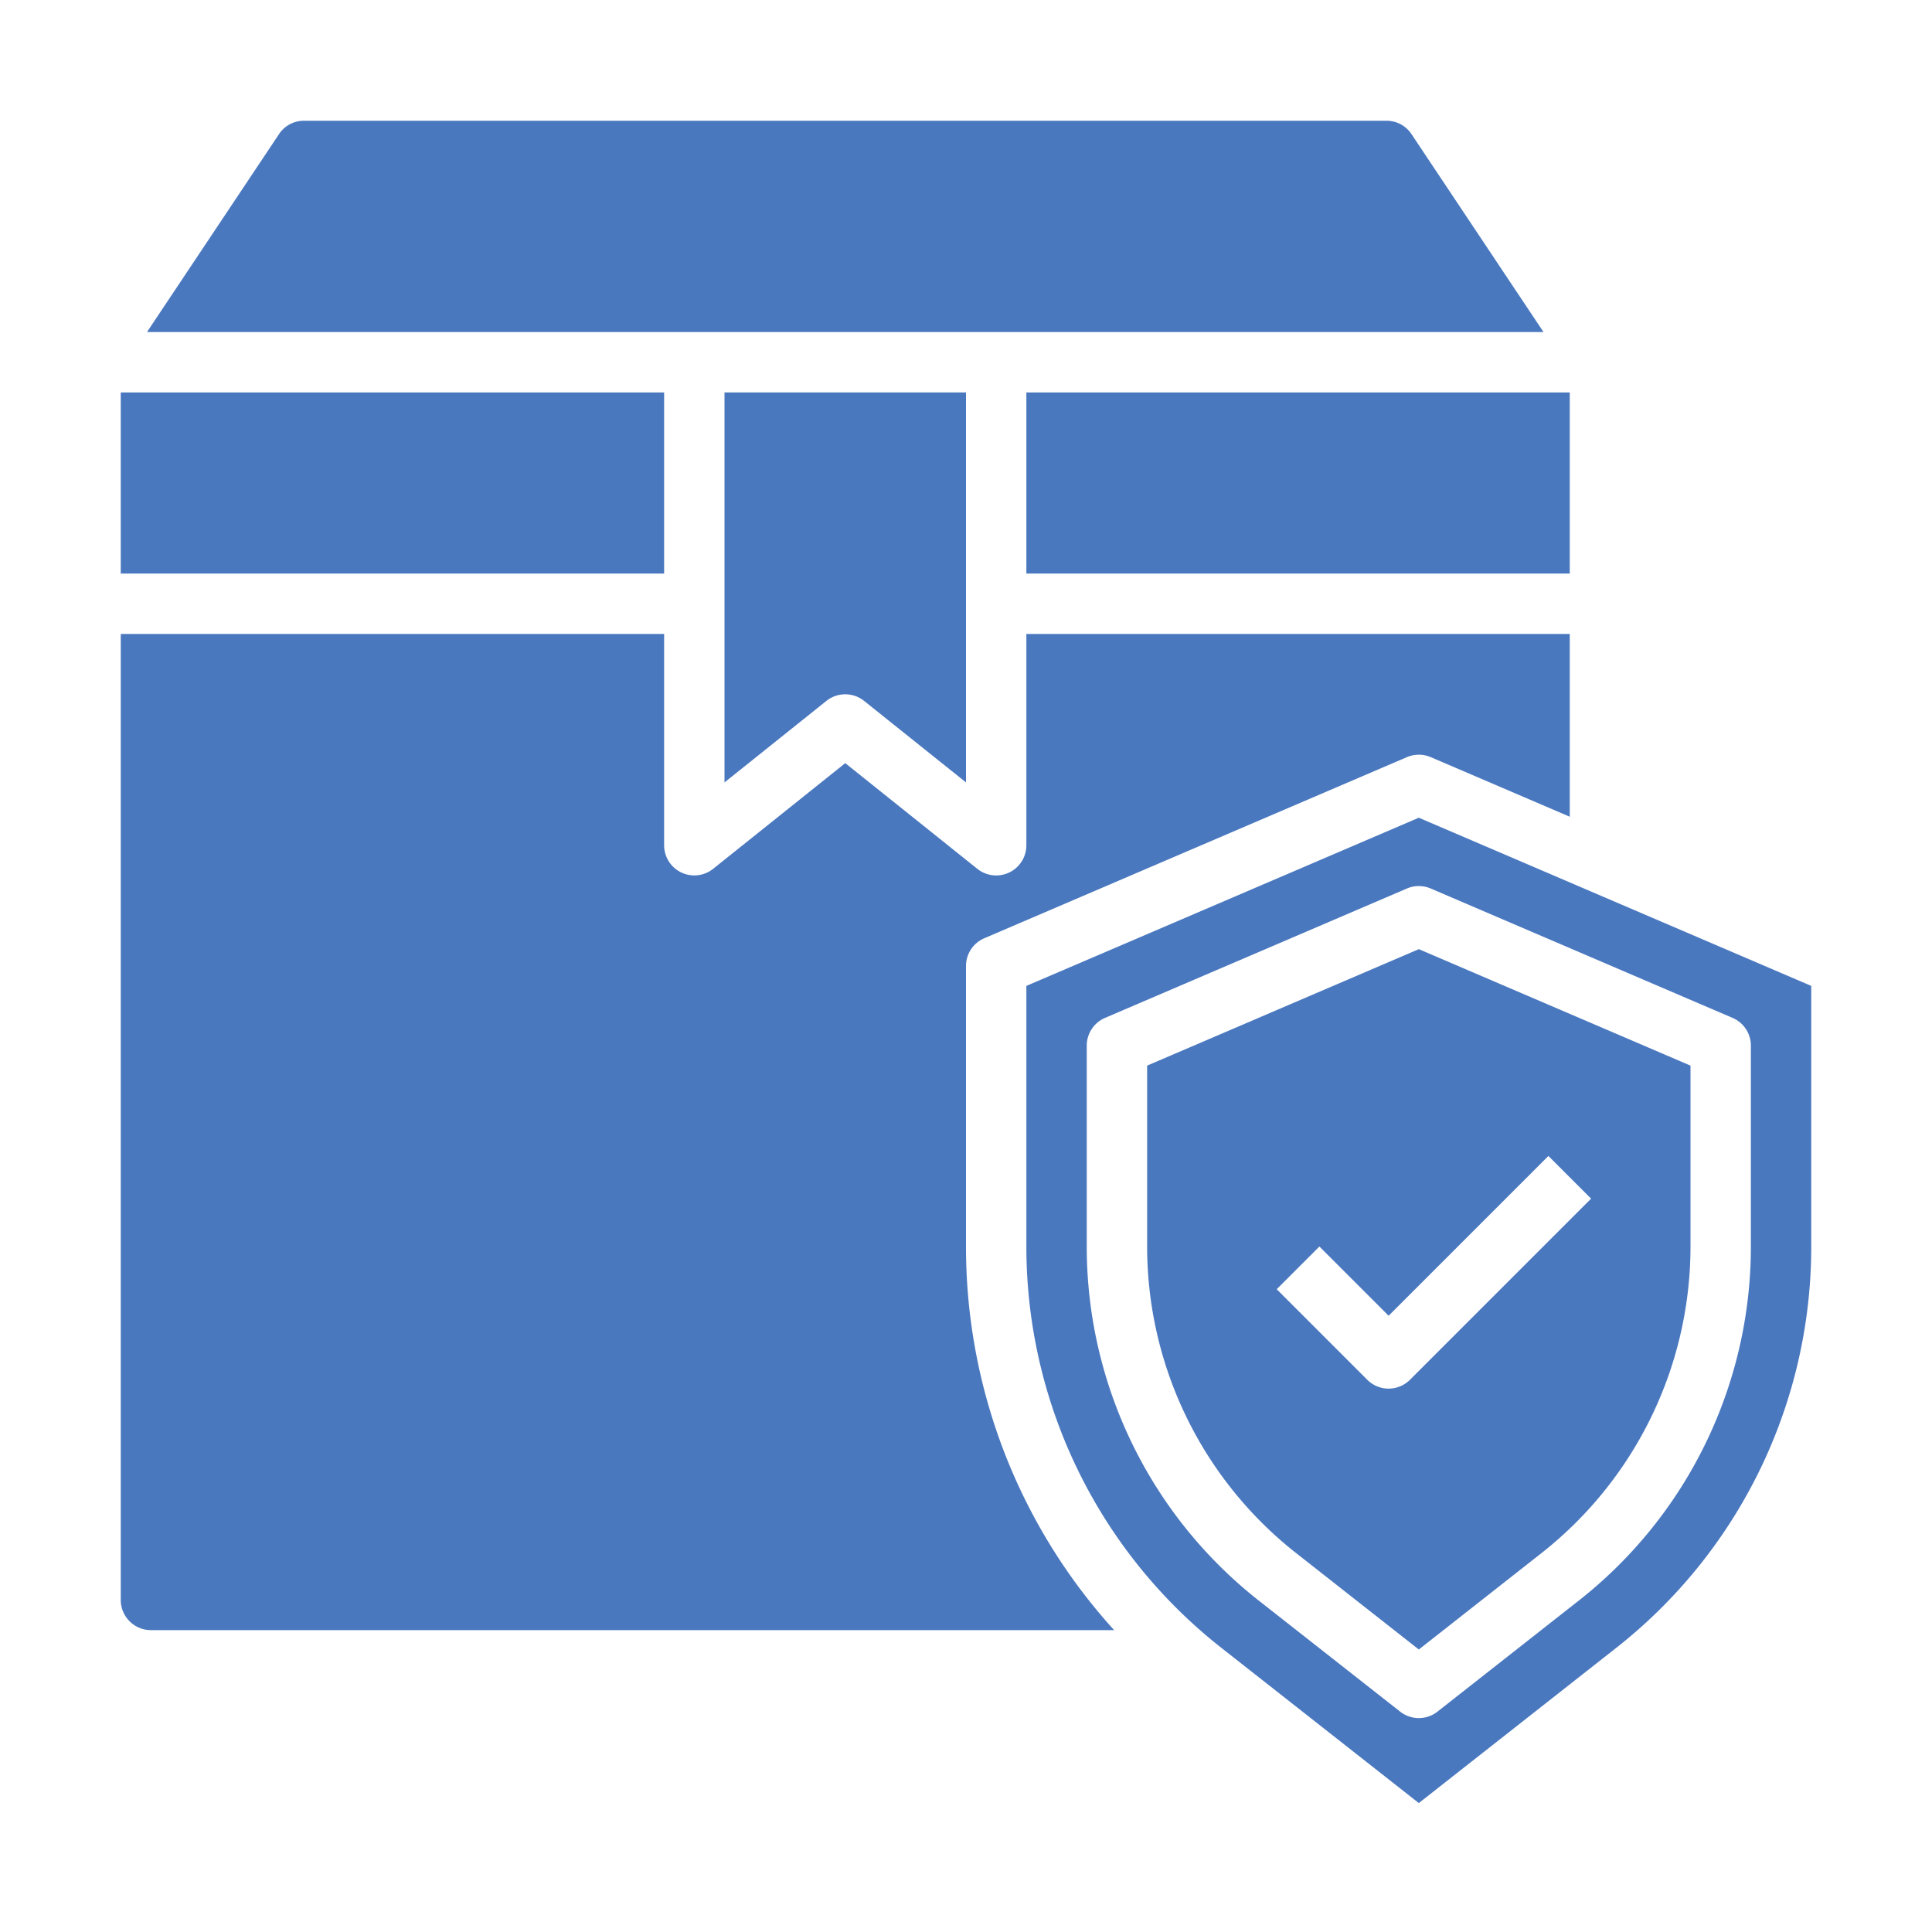
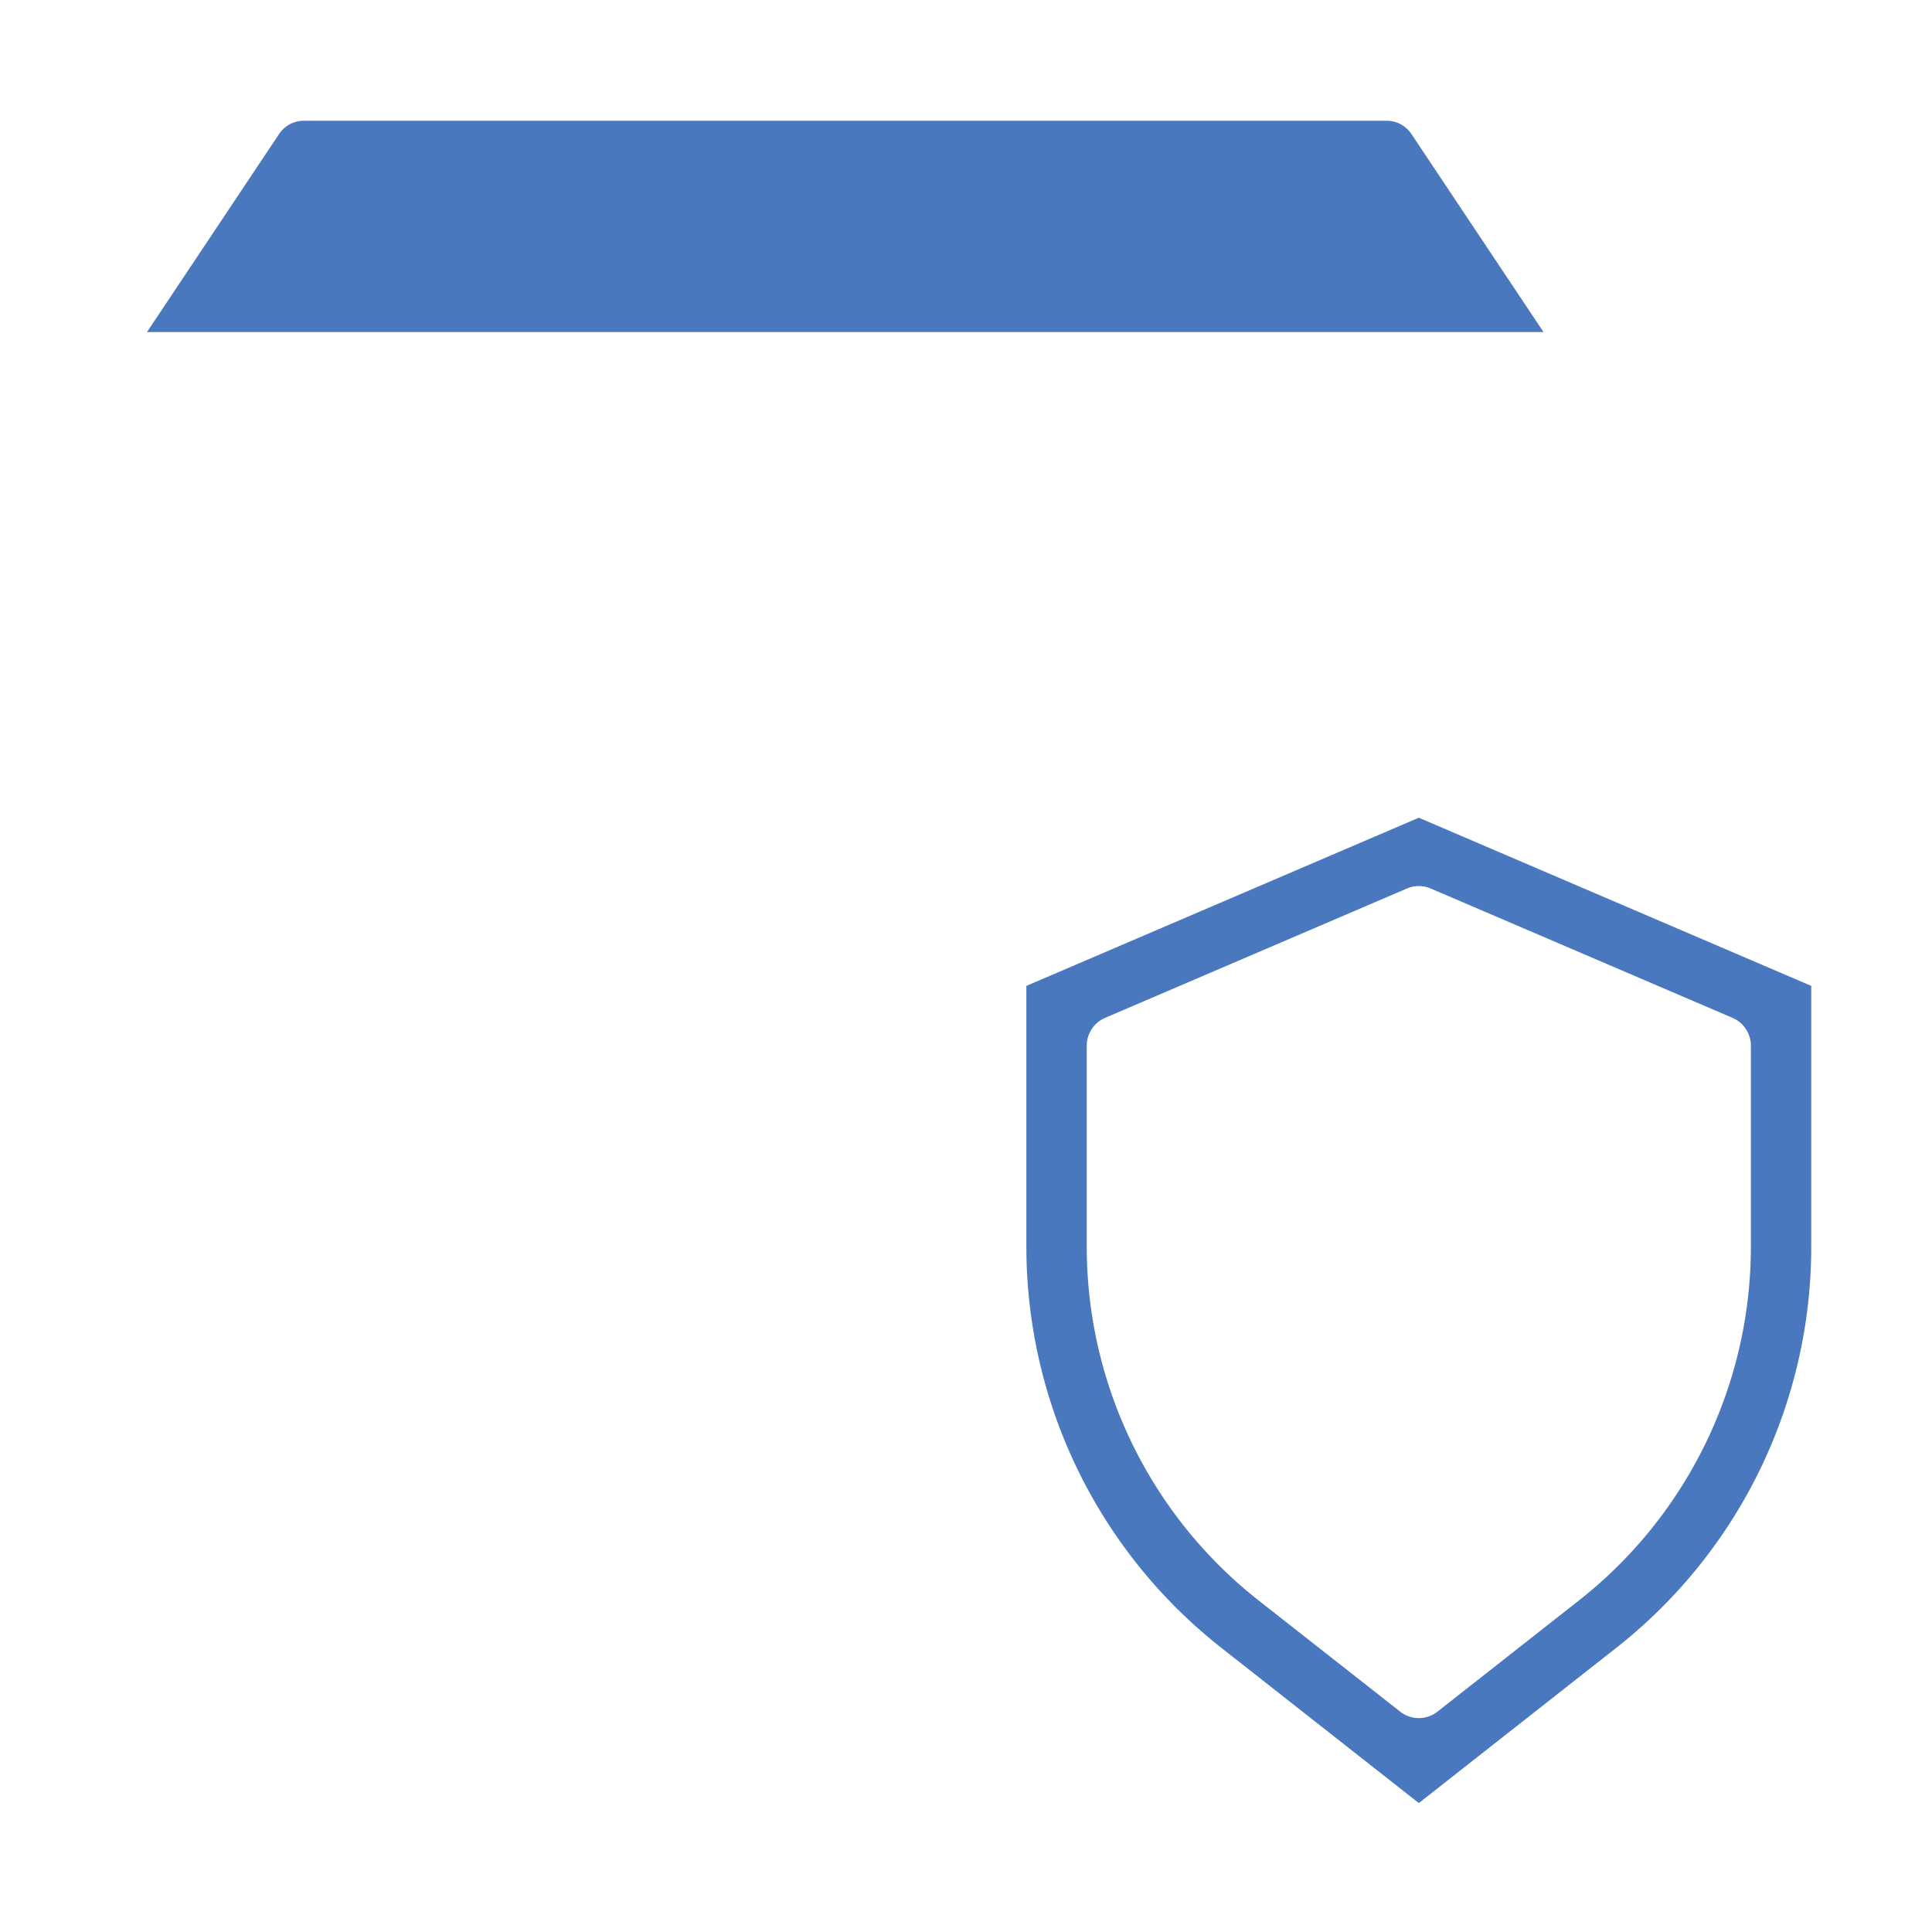
<svg xmlns="http://www.w3.org/2000/svg" height="512" viewBox="0 0 64 64" width="512">
  <path fill="#4a78bf" d="m51.131 11-4.373-6.556a.988.988 0 0 0 -.828-.444h-35.86a.987.987 0 0 0 -.826.441l-4.375 6.559z" />
-   <path fill="#4a78bf" d="m4 53a1 1 0 0 0 1 1h31.907a18.874 18.874 0 0 1 -4.907-12.749v-9.251a1 1 0 0 1 .606-.919l14-6a1.007 1.007 0 0 1 .788 0l4.606 1.974v-6.055h-18v7a1 1 0 0 1 -1.625.781l-4.375-3.501-4.375 3.5a1 1 0 0 1 -1.625-.78v-7h-18z" />
-   <path fill="#4a78bf" d="m27.375 23.219a1 1 0 0 1 1.25 0l3.375 2.7v-12.919h-8v12.919z" />
-   <path fill="#4a78bf" d="m34 13h18v6h-18z" />
-   <path fill="#4a78bf" d="m4 13h18v6h-18z" />
+   <path fill="#4a78bf" d="m34 13h18h-18z" />
  <path fill="#4a78bf" d="m40.5 54.619 6.5 5.11 6.5-5.11a16.9 16.9 0 0 0 6.5-13.368v-8.592l-13-5.571-13 5.571v8.592a16.9 16.9 0 0 0 6.5 13.368zm-4.5-19.981a1 1 0 0 1 .606-.919l10-4.286a1 1 0 0 1 .788 0l10 4.286a1 1 0 0 1 .606.919v6.614a14.913 14.913 0 0 1 -5.732 11.794l-4.65 3.654a1 1 0 0 1 -1.236 0l-4.651-3.653a14.915 14.915 0 0 1 -5.731-11.795z" />
-   <path fill="#4a78bf" d="m42.968 51.474 4.032 3.168 4.031-3.168a12.925 12.925 0 0 0 4.969-10.222v-5.952l-9-3.858-9 3.858v5.955a12.927 12.927 0 0 0 4.968 10.219zm.739-10.181 2.293 2.293 5.293-5.293 1.414 1.414-6 6a1 1 0 0 1 -1.414 0l-3-3z" />
</svg>